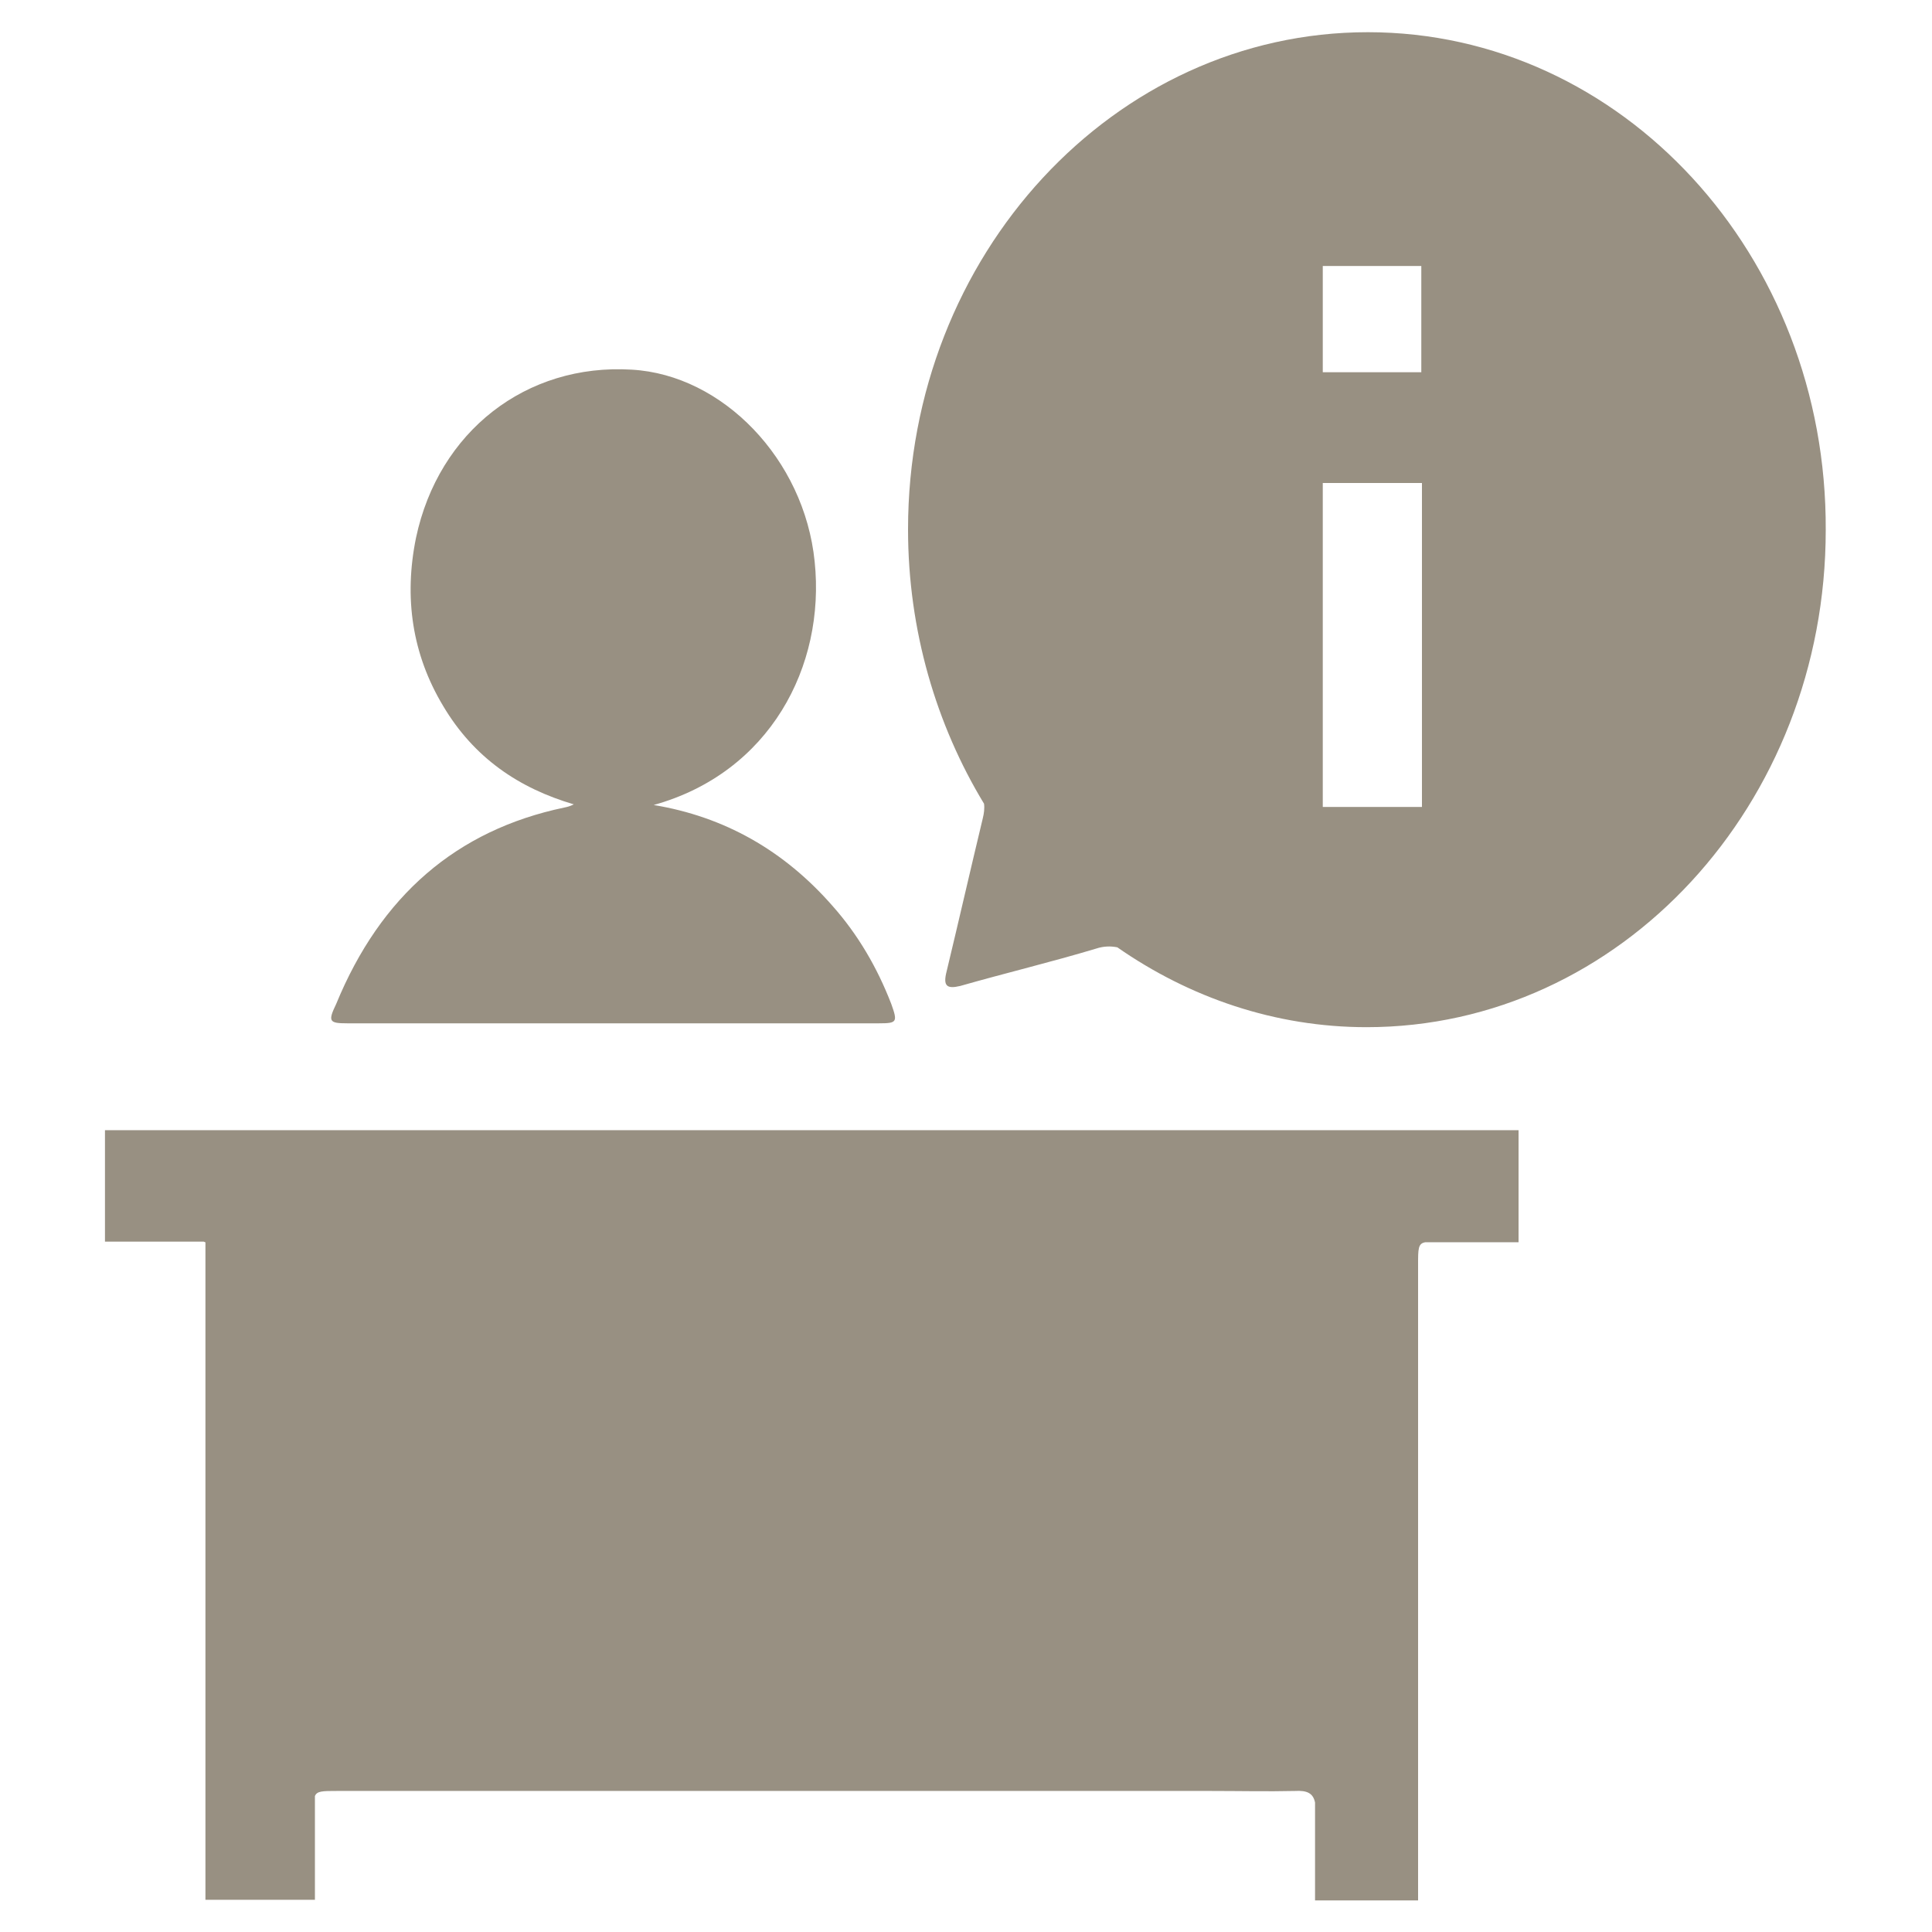
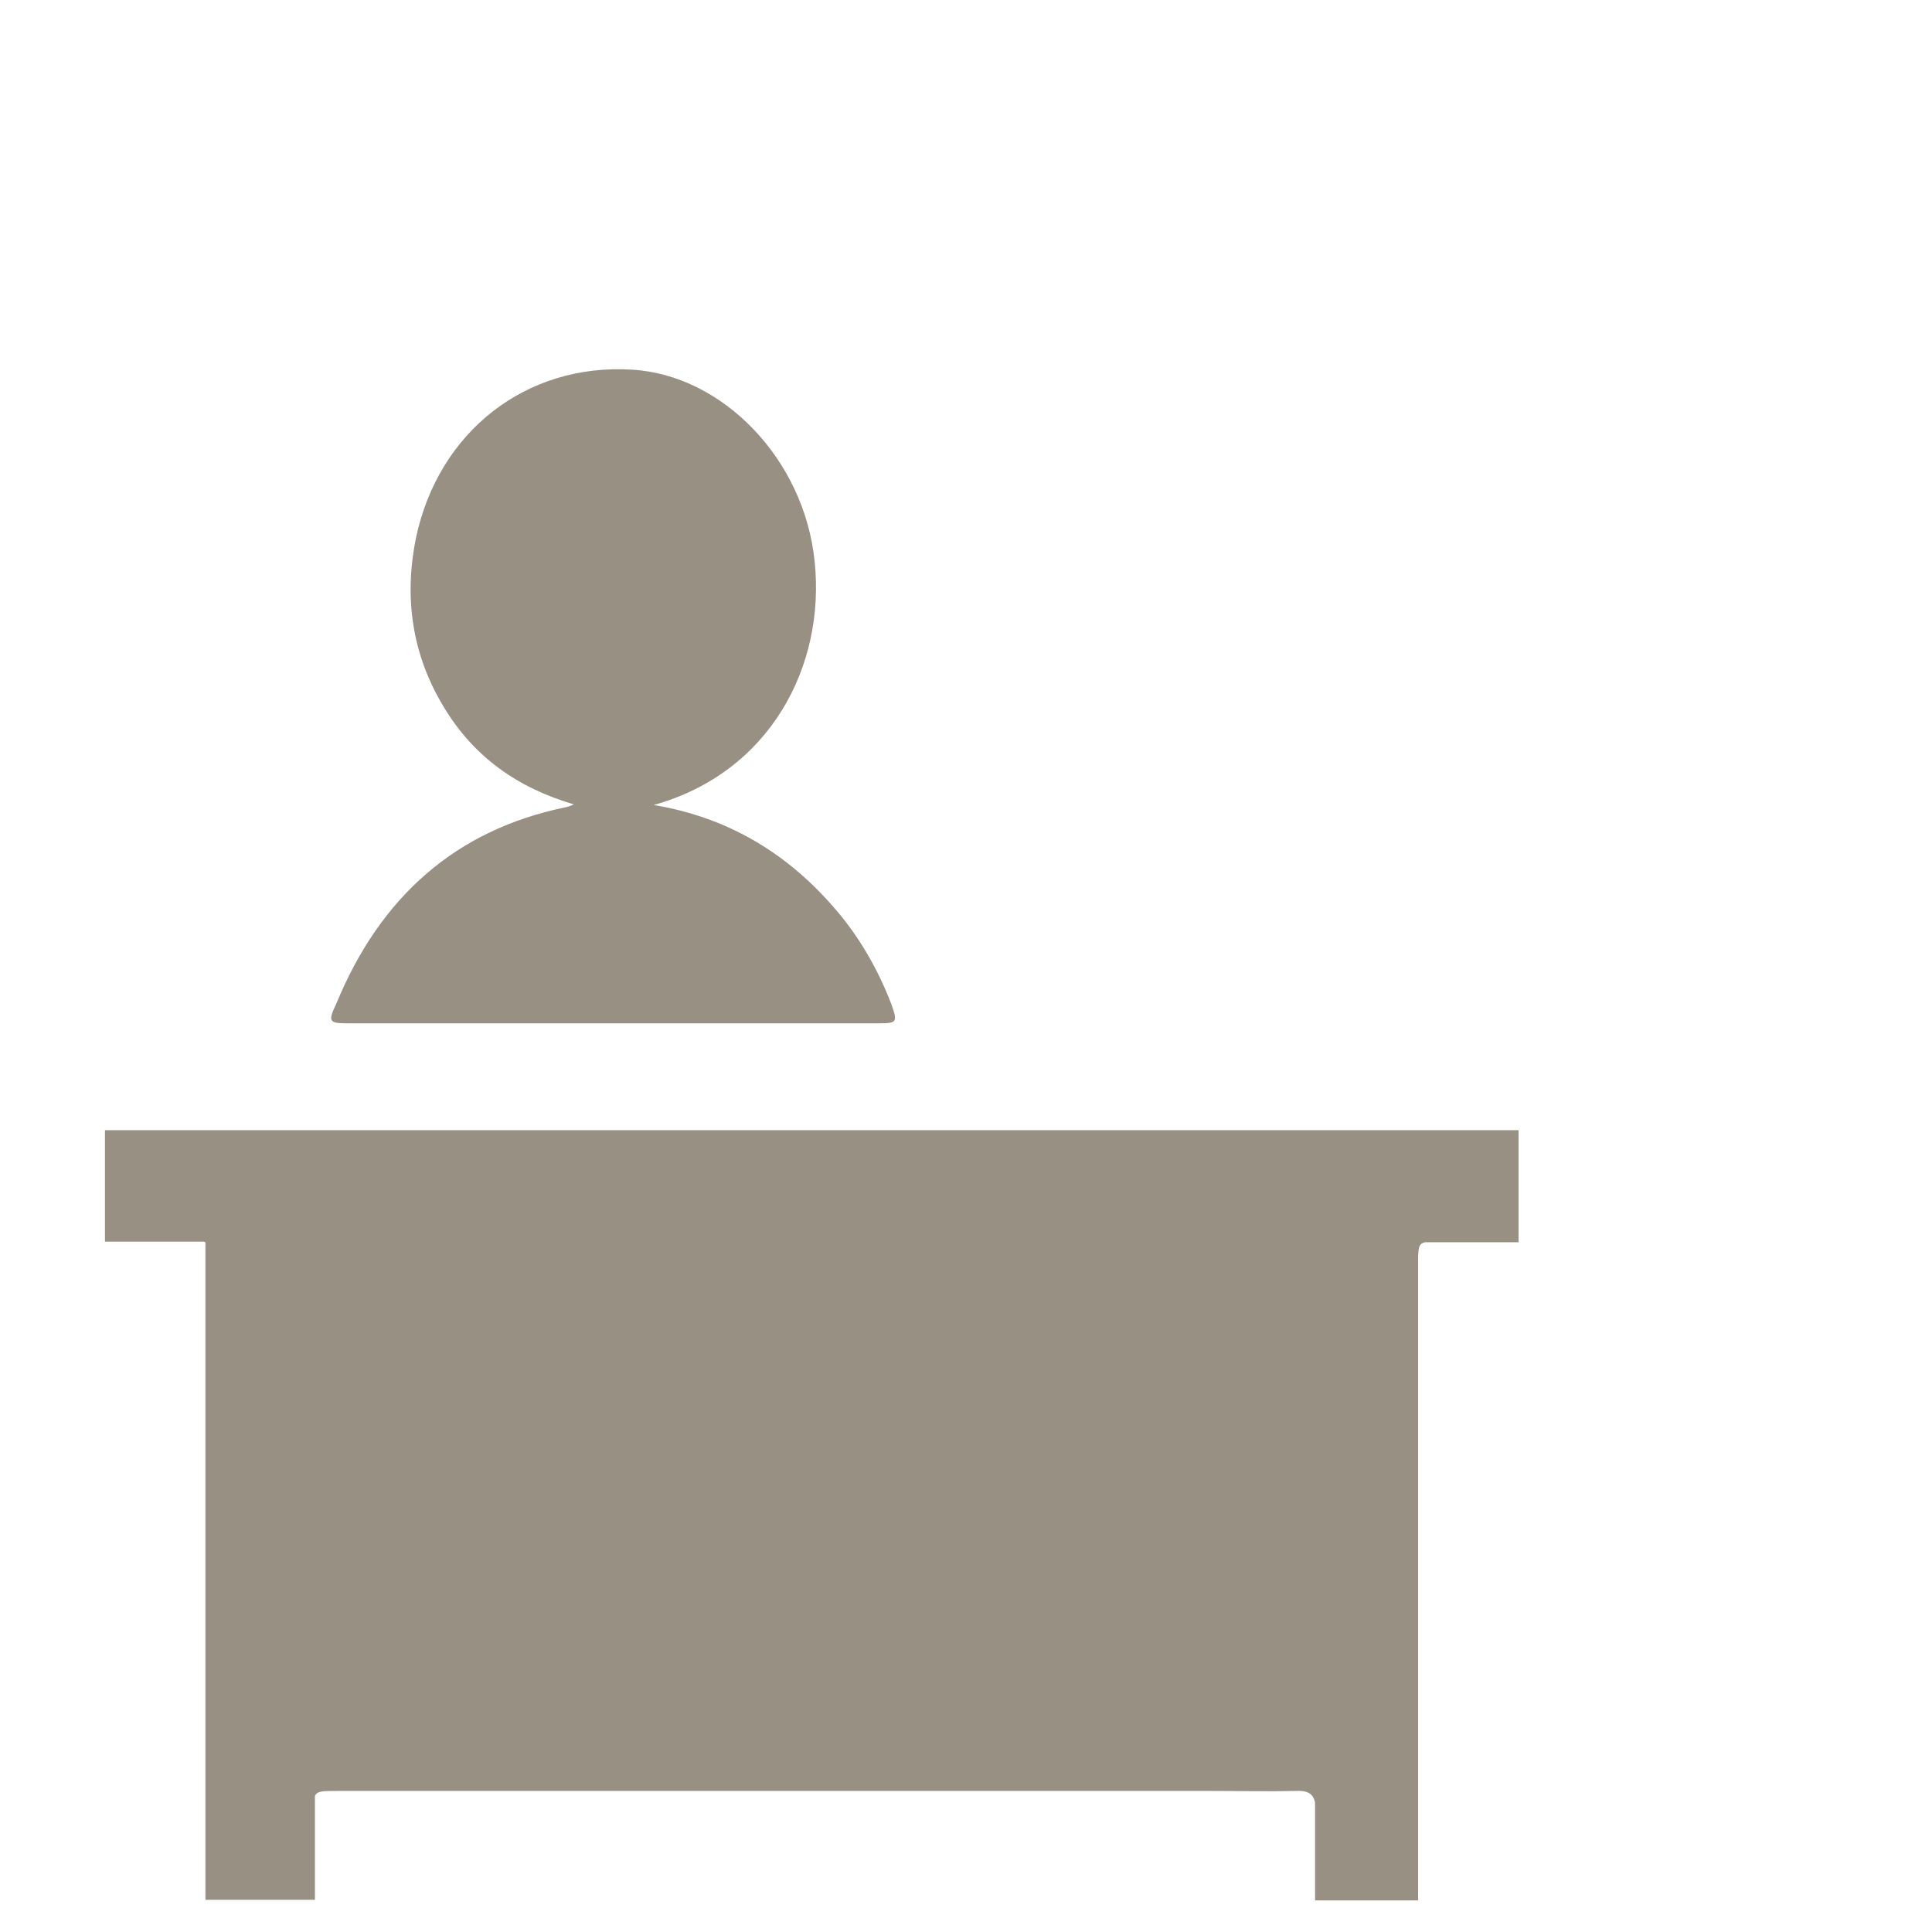
<svg xmlns="http://www.w3.org/2000/svg" version="1.1" id="Livello_1" x="0px" y="0px" viewBox="0 0 300 300" style="enable-background:new 0 0 300 300;" xml:space="preserve">
  <style type="text/css">
	.st0{fill:#989082;}
</style>
  <g>
    <path class="st0" d="M53.9,158.9c3.3,0,6.6,0,9.9,0c24.2,0,48.5,0,72.7,0c2.8,0,2.9-0.2,1.9-3c-2.2-5.7-5.2-10.8-9.1-15.2   c-7.6-8.7-16.9-13.9-27.8-15.7c18-5,26.7-21.5,25-37.8c-1.6-15.9-14.3-29-28.4-29.8C81.7,56.4,68.1,67,64.6,83.5   c-1.9,9.3-0.6,18.1,4.2,26.1c4.8,8.1,11.8,12.8,20.3,15.3c-0.6,0.3-1,0.4-1.5,0.5c-16.7,3.5-28.5,13.7-35.4,30.5   C50.9,158.6,51.1,158.9,53.9,158.9z" />
    <path class="st0" d="M16.3,175.6c0,5.6,0,11.2,0,16.9v0.3h15.3c0.1,0,0.2,0.1,0.3,0.1V295h17v-16.1c0.3-0.8,1.2-0.8,3.4-0.8   c45.3,0,90.5,0,135.8,0c4.3,0,8.7,0.1,13,0c1.8-0.1,2.8,0.3,3.1,1.8v3.2c0,1,0,1.9,0,2.9v4.9c0,0.3,0,0.6,0,0.9c0,0.5,0,0.9,0,1.2   v2.1h16v-74.9c0-7.9,0-15.9,0-23.8c0-2.5,0-3.3,1.1-3.5h14.5v-17.4H16.3V175.6z" />
-     <path class="st0" d="M212.4,5C173,5,141,39.6,141,82.2c0,15.7,4.4,30.4,11.8,42.6c0.1,0.7,0,1.5-0.2,2.3   c-1.9,7.9-3.7,15.8-5.6,23.7c-0.6,2.3,0,2.8,2.1,2.3c7-2,14.1-3.7,21.1-5.8c1.2-0.4,2.3-0.4,3.3-0.2c11.2,7.8,24.5,12.4,38.7,12.4   c39.4,0,71.3-34.6,71.3-77.2C283.7,39.6,251.8,5,212.4,5z M205.4,41.3h15.3v16.5h-15.3V41.3z M220.8,125.3h-15.4V75h15.4V125.3z" />
  </g>
</svg>